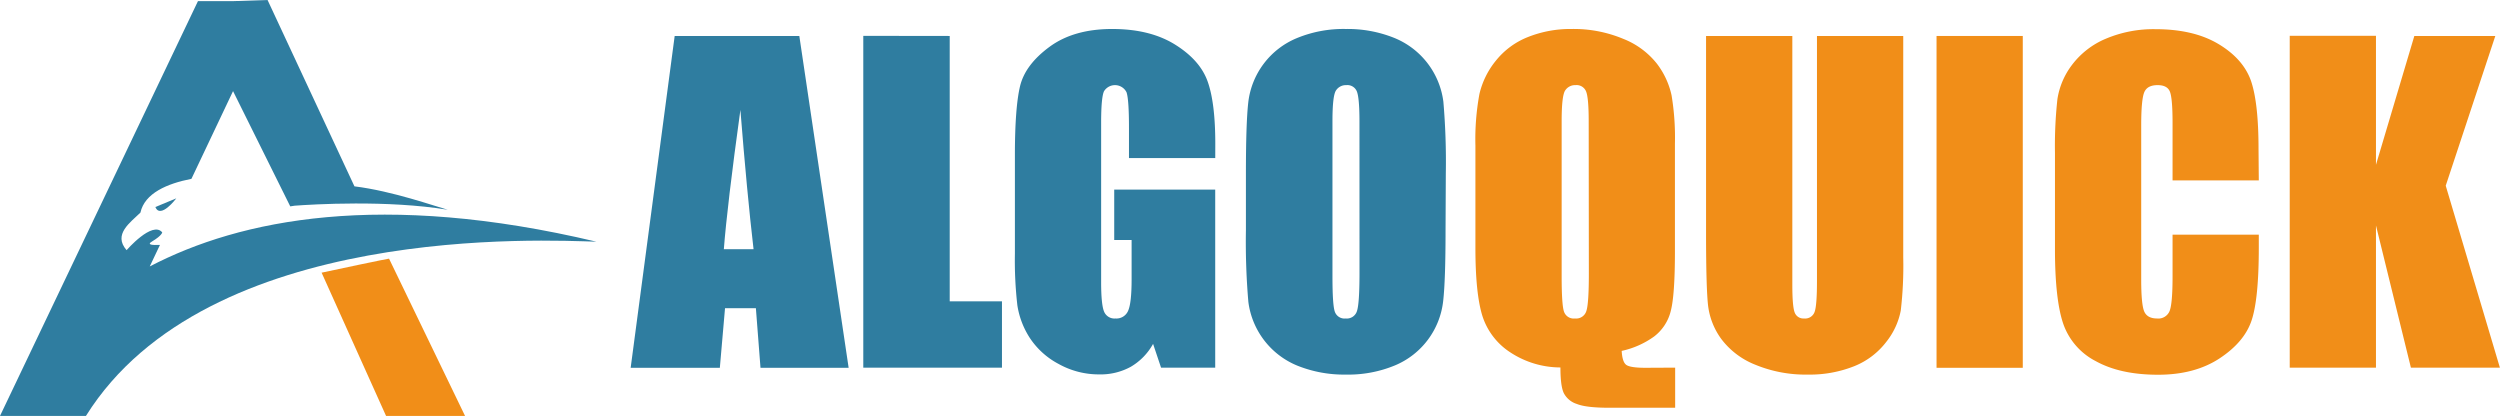
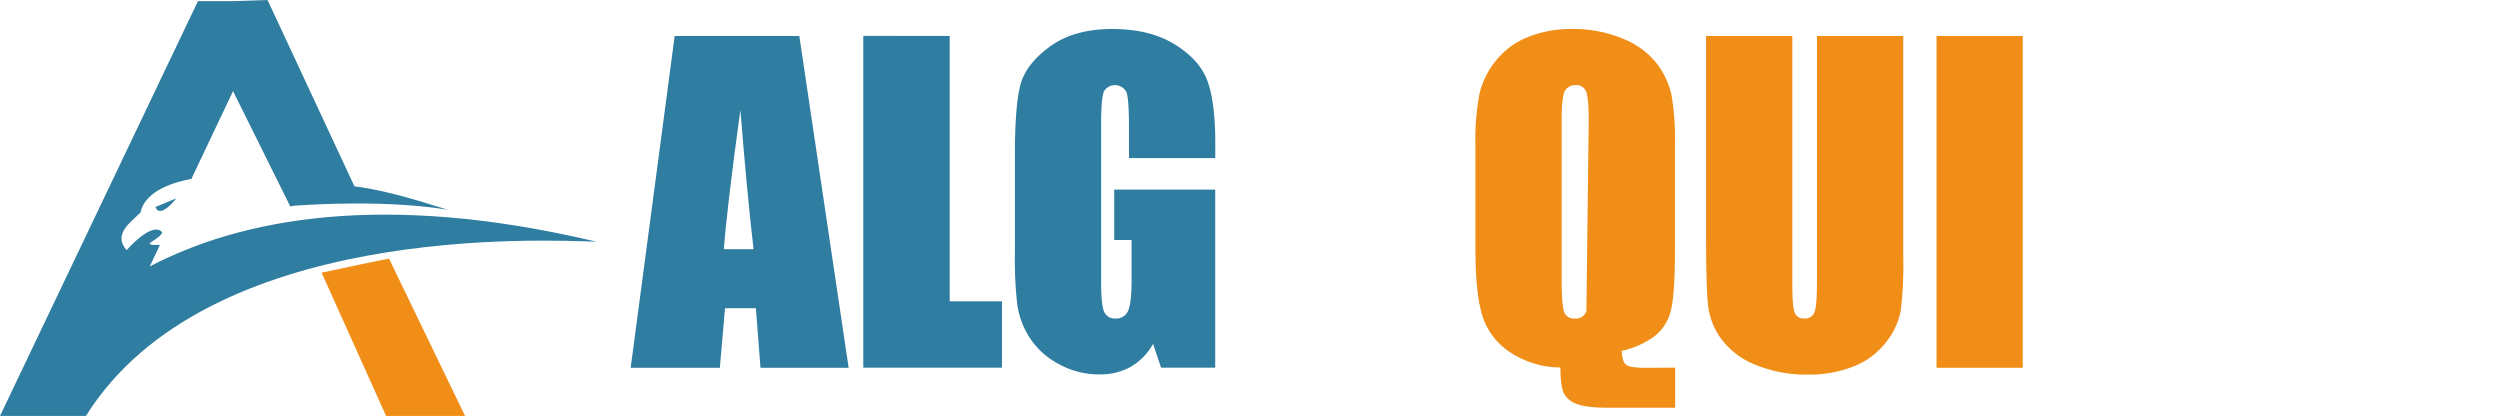
<svg xmlns="http://www.w3.org/2000/svg" viewBox="0 0 655.46 109.05">
  <defs>
    <style>.cls-1{fill:#2f7da0;}.cls-2{fill:#f18e18;}</style>
  </defs>
  <title>ALGOQUICK LOGO</title>
  <g id="레이어_2" data-name="레이어 2">
    <g id="레이어_1-2" data-name="레이어 1">
      <path class="cls-1" d="M209.57,9.43l12.93,87H199.39l-1.21-15.63h-8.09l-1.36,15.63H165.35l11.54-87Zm-12,55.91q-1.72-14.78-3.45-36.52-3.45,25-4.34,36.52Z" />
      <path class="cls-1" d="M249,9.43V79H262.7v17.4H226.34v-87Z" />
      <path class="cls-1" d="M318.62,41.44H296V33.55q0-7.47-.64-9.35a3.38,3.38,0,0,0-5.91-.27c-.5,1.08-.75,3.83-.75,8.27V73.94q0,5.85.75,7.7a2.93,2.93,0,0,0,3,1.86,3.32,3.32,0,0,0,3.36-2.1c.59-1.39.88-4.12.88-8.16V62.93h-4.56V49.71h26.48V96.39H304.41l-2.09-6.23a15.81,15.81,0,0,1-5.84,6,16.43,16.43,0,0,1-8.3,2,21.62,21.62,0,0,1-10.67-2.76A20.43,20.43,0,0,1,270,88.6,21.71,21.71,0,0,1,266.73,80a103,103,0,0,1-.64-13.45V40.74q0-12.45,1.34-18.1t7.71-10.34q6.36-4.7,16.46-4.7,9.93,0,16.49,4.09t8.54,9.69q2,5.61,2,16.3Z" />
-       <path class="cls-1" d="M379,60.35q0,13.09-.62,18.55a20.76,20.76,0,0,1-12.64,16.9,32,32,0,0,1-12.9,2.41,32.81,32.81,0,0,1-12.54-2.28,20.92,20.92,0,0,1-13-16.78,183.94,183.94,0,0,1-.64-18.8V45.47q0-13.11.61-18.56A20.8,20.8,0,0,1,340,10,32,32,0,0,1,352.88,7.6a32.64,32.64,0,0,1,12.55,2.29,20.89,20.89,0,0,1,13,16.78,183.94,183.94,0,0,1,.64,18.8ZM356.43,31.77c0-4-.23-6.63-.67-7.76A2.67,2.67,0,0,0,353,22.32a3.1,3.1,0,0,0-2.71,1.37c-.63.91-.94,3.61-.94,8.08V72.38c0,5.05.2,8.16.62,9.34a2.69,2.69,0,0,0,2.87,1.78,2.77,2.77,0,0,0,2.95-2q.64-2,.65-9.73Z" />
-       <path class="cls-2" d="M439.2,96.39v10.52H422.12c-4.12,0-7-.31-8.7-1a5.77,5.77,0,0,1-3.41-2.83c-.6-1.25-.89-3.49-.89-6.74a24,24,0,0,1-13.21-4,17.83,17.83,0,0,1-7.31-9.7q-1.77-5.88-1.77-17.59V38.16a65.37,65.37,0,0,1,1.05-13.5,21.53,21.53,0,0,1,4.32-8.76,20.31,20.31,0,0,1,8.43-6.2,30.07,30.07,0,0,1,11.44-2.1,33.6,33.6,0,0,1,13.51,2.58,21.09,21.09,0,0,1,8.86,6.55A21,21,0,0,1,438.26,25a67.62,67.62,0,0,1,.88,12.7V65.91q0,11.61-1.12,15.74a12,12,0,0,1-4.33,6.57A22.74,22.74,0,0,1,425.18,92c.11,1.94.51,3.17,1.21,3.67s2.35.76,5,.76ZM416.53,31.77q0-6.06-.67-7.76a2.67,2.67,0,0,0-2.77-1.69,3.1,3.1,0,0,0-2.71,1.37c-.63.91-.94,3.61-.94,8.08V72.38q0,7.58.62,9.34a2.69,2.69,0,0,0,2.87,1.78,2.79,2.79,0,0,0,3-2q.64-2,.64-9.73Z" />
+       <path class="cls-2" d="M439.2,96.39v10.52H422.12c-4.12,0-7-.31-8.7-1a5.77,5.77,0,0,1-3.41-2.83c-.6-1.25-.89-3.49-.89-6.74a24,24,0,0,1-13.21-4,17.83,17.83,0,0,1-7.31-9.7q-1.77-5.88-1.77-17.59V38.16a65.37,65.37,0,0,1,1.05-13.5,21.53,21.53,0,0,1,4.32-8.76,20.31,20.31,0,0,1,8.43-6.2,30.07,30.07,0,0,1,11.44-2.1,33.6,33.6,0,0,1,13.51,2.58,21.09,21.09,0,0,1,8.86,6.55A21,21,0,0,1,438.26,25a67.62,67.62,0,0,1,.88,12.7V65.91q0,11.61-1.12,15.74a12,12,0,0,1-4.33,6.57A22.74,22.74,0,0,1,425.18,92c.11,1.94.51,3.17,1.21,3.67s2.35.76,5,.76ZM416.53,31.77q0-6.06-.67-7.76a2.67,2.67,0,0,0-2.77-1.69,3.1,3.1,0,0,0-2.71,1.37c-.63.91-.94,3.61-.94,8.08V72.38q0,7.58.62,9.34a2.69,2.69,0,0,0,2.87,1.78,2.79,2.79,0,0,0,3-2Z" />
      <path class="cls-2" d="M499,9.43V67.54a100.66,100.66,0,0,1-.65,13.89,18.86,18.86,0,0,1-3.81,8.22A19.8,19.8,0,0,1,486.17,96,31.46,31.46,0,0,1,474,98.21a34.52,34.52,0,0,1-13.75-2.57,20.68,20.68,0,0,1-8.92-6.72,18.59,18.59,0,0,1-3.49-8.73q-.54-4.59-.54-19.31V9.43h22.62v65.2q0,5.7.61,7.28A2.43,2.43,0,0,0,473,83.5a2.62,2.62,0,0,0,2.77-1.75q.62-1.74.61-8.24V9.43Z" />
      <path class="cls-2" d="M530.34,9.43v87H507.73v-87Z" />
-       <path class="cls-2" d="M592.22,47.3H569.61V32.18c0-4.39-.25-7.13-.73-8.23s-1.55-1.63-3.19-1.63c-1.87,0-3.05.66-3.55,2s-.75,4.19-.75,8.59V73.29c0,4.23.25,7,.75,8.27s1.63,1.94,3.39,1.94a3.18,3.18,0,0,0,3.3-1.94c.52-1.29.78-4.33.78-9.1V61.53h22.61v3.39q0,13.5-1.91,19.15T581.88,94q-6.52,4.26-16.09,4.25-9.93,0-16.38-3.6a17.44,17.44,0,0,1-8.54-10q-2.08-6.36-2.09-19.15V40.1a113,113,0,0,1,.64-14.1,19.76,19.76,0,0,1,3.84-9,21.5,21.5,0,0,1,8.86-6.85,32.12,32.12,0,0,1,13-2.5q10,0,16.49,3.87t8.54,9.62q2,5.78,2,17.94Z" />
-       <path class="cls-2" d="M654.23,9.43l-13,39.26,14.2,47.7H632.1l-9.16-37.28V96.39H600.33v-87h22.61V43.21L633,9.43Z" />
      <path class="cls-2" d="M84.32,71.49l16.9,37.56h20.71L102,67.81S101.3,67.86,84.32,71.49Z" />
      <path class="cls-1" d="M39.26,69.86l2.68-5.65c-2,.08-3.63,0-2-.95,2.59-1.56,2.59-2.34,2.59-2.34-2.59-3.11-9.34,4.67-9.34,4.67-3.63-4.15,1-7.26,3.63-9.85,1.1-5.07,7-7.61,13.37-8.85l10.91-23c1.21,2.43,14.13,28.41,15,30.22l1.18-.18c4.69-.35,24.3-1.54,40.12,1.07-3.34-.92-14.53-4.92-24.47-6.14L70.15,0,61,.3h-9.1L0,109.05H22.53C54.31,58.21,143.27,63,156.38,63.37,100.1,50,63.07,57.44,39.26,69.86Z" />
      <path class="cls-1" d="M40.73,54.28,46.22,52S42.08,57.53,40.73,54.28Z" />
    </g>
  </g>
</svg>